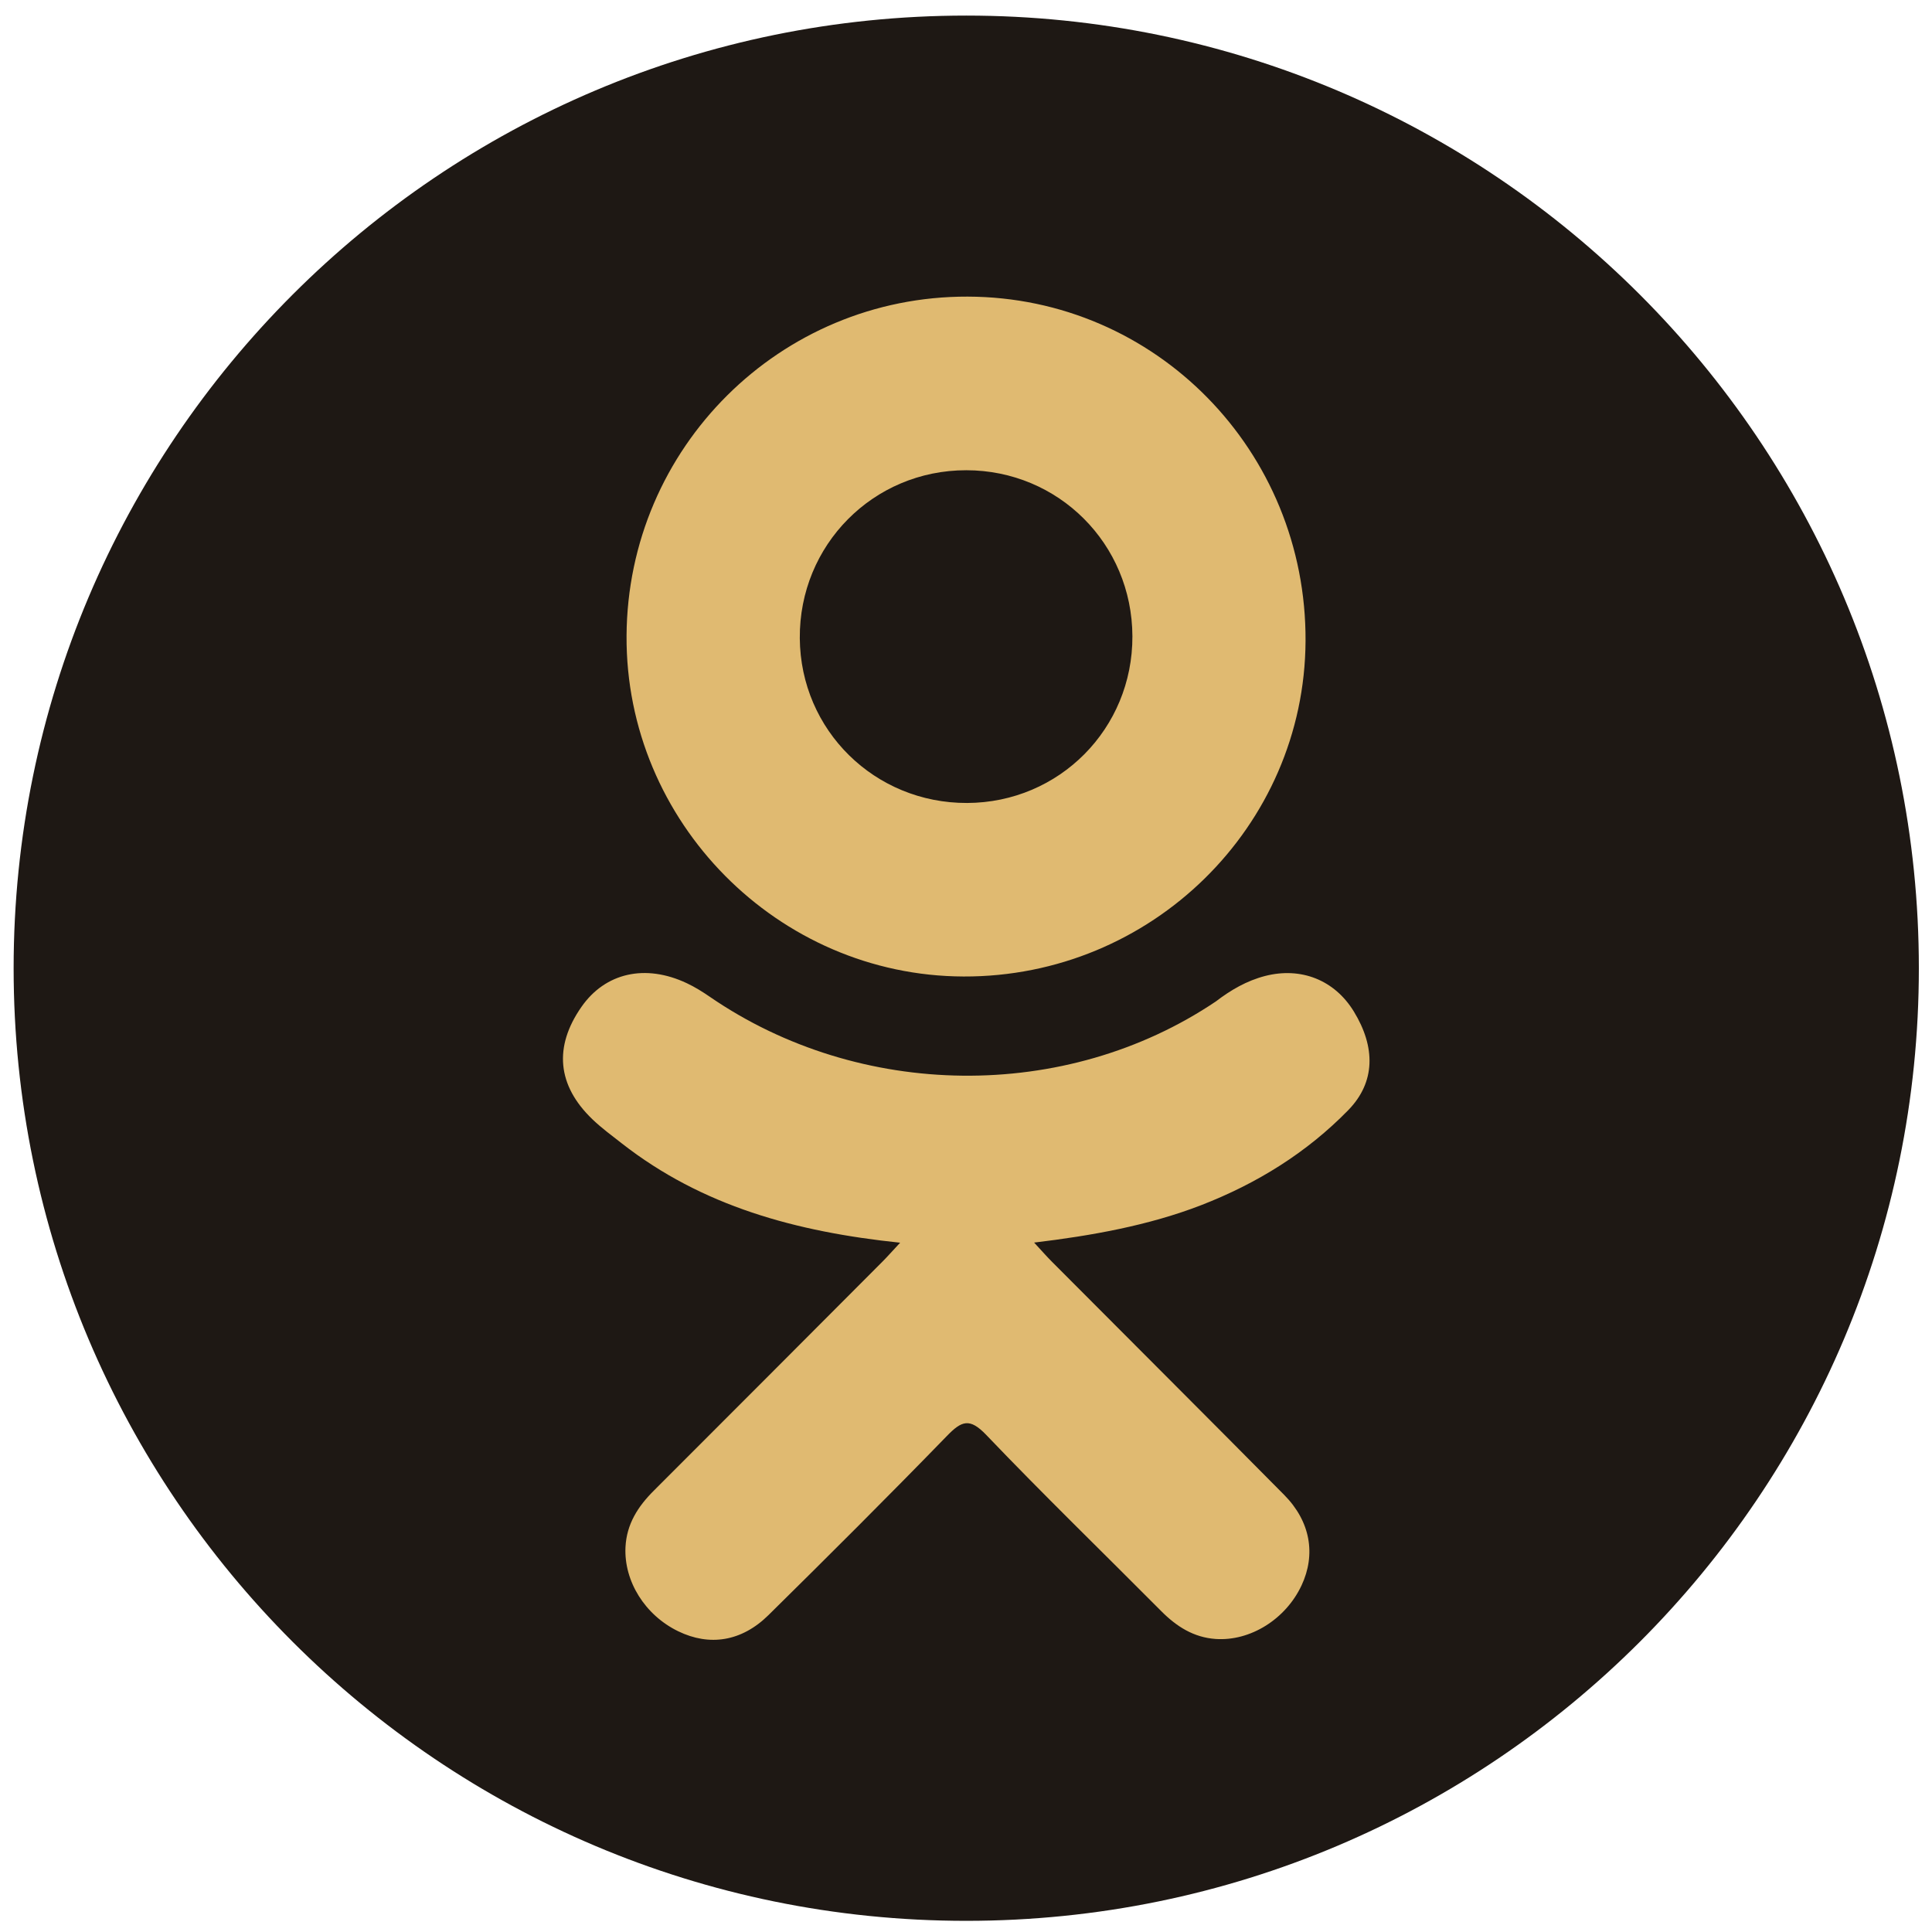
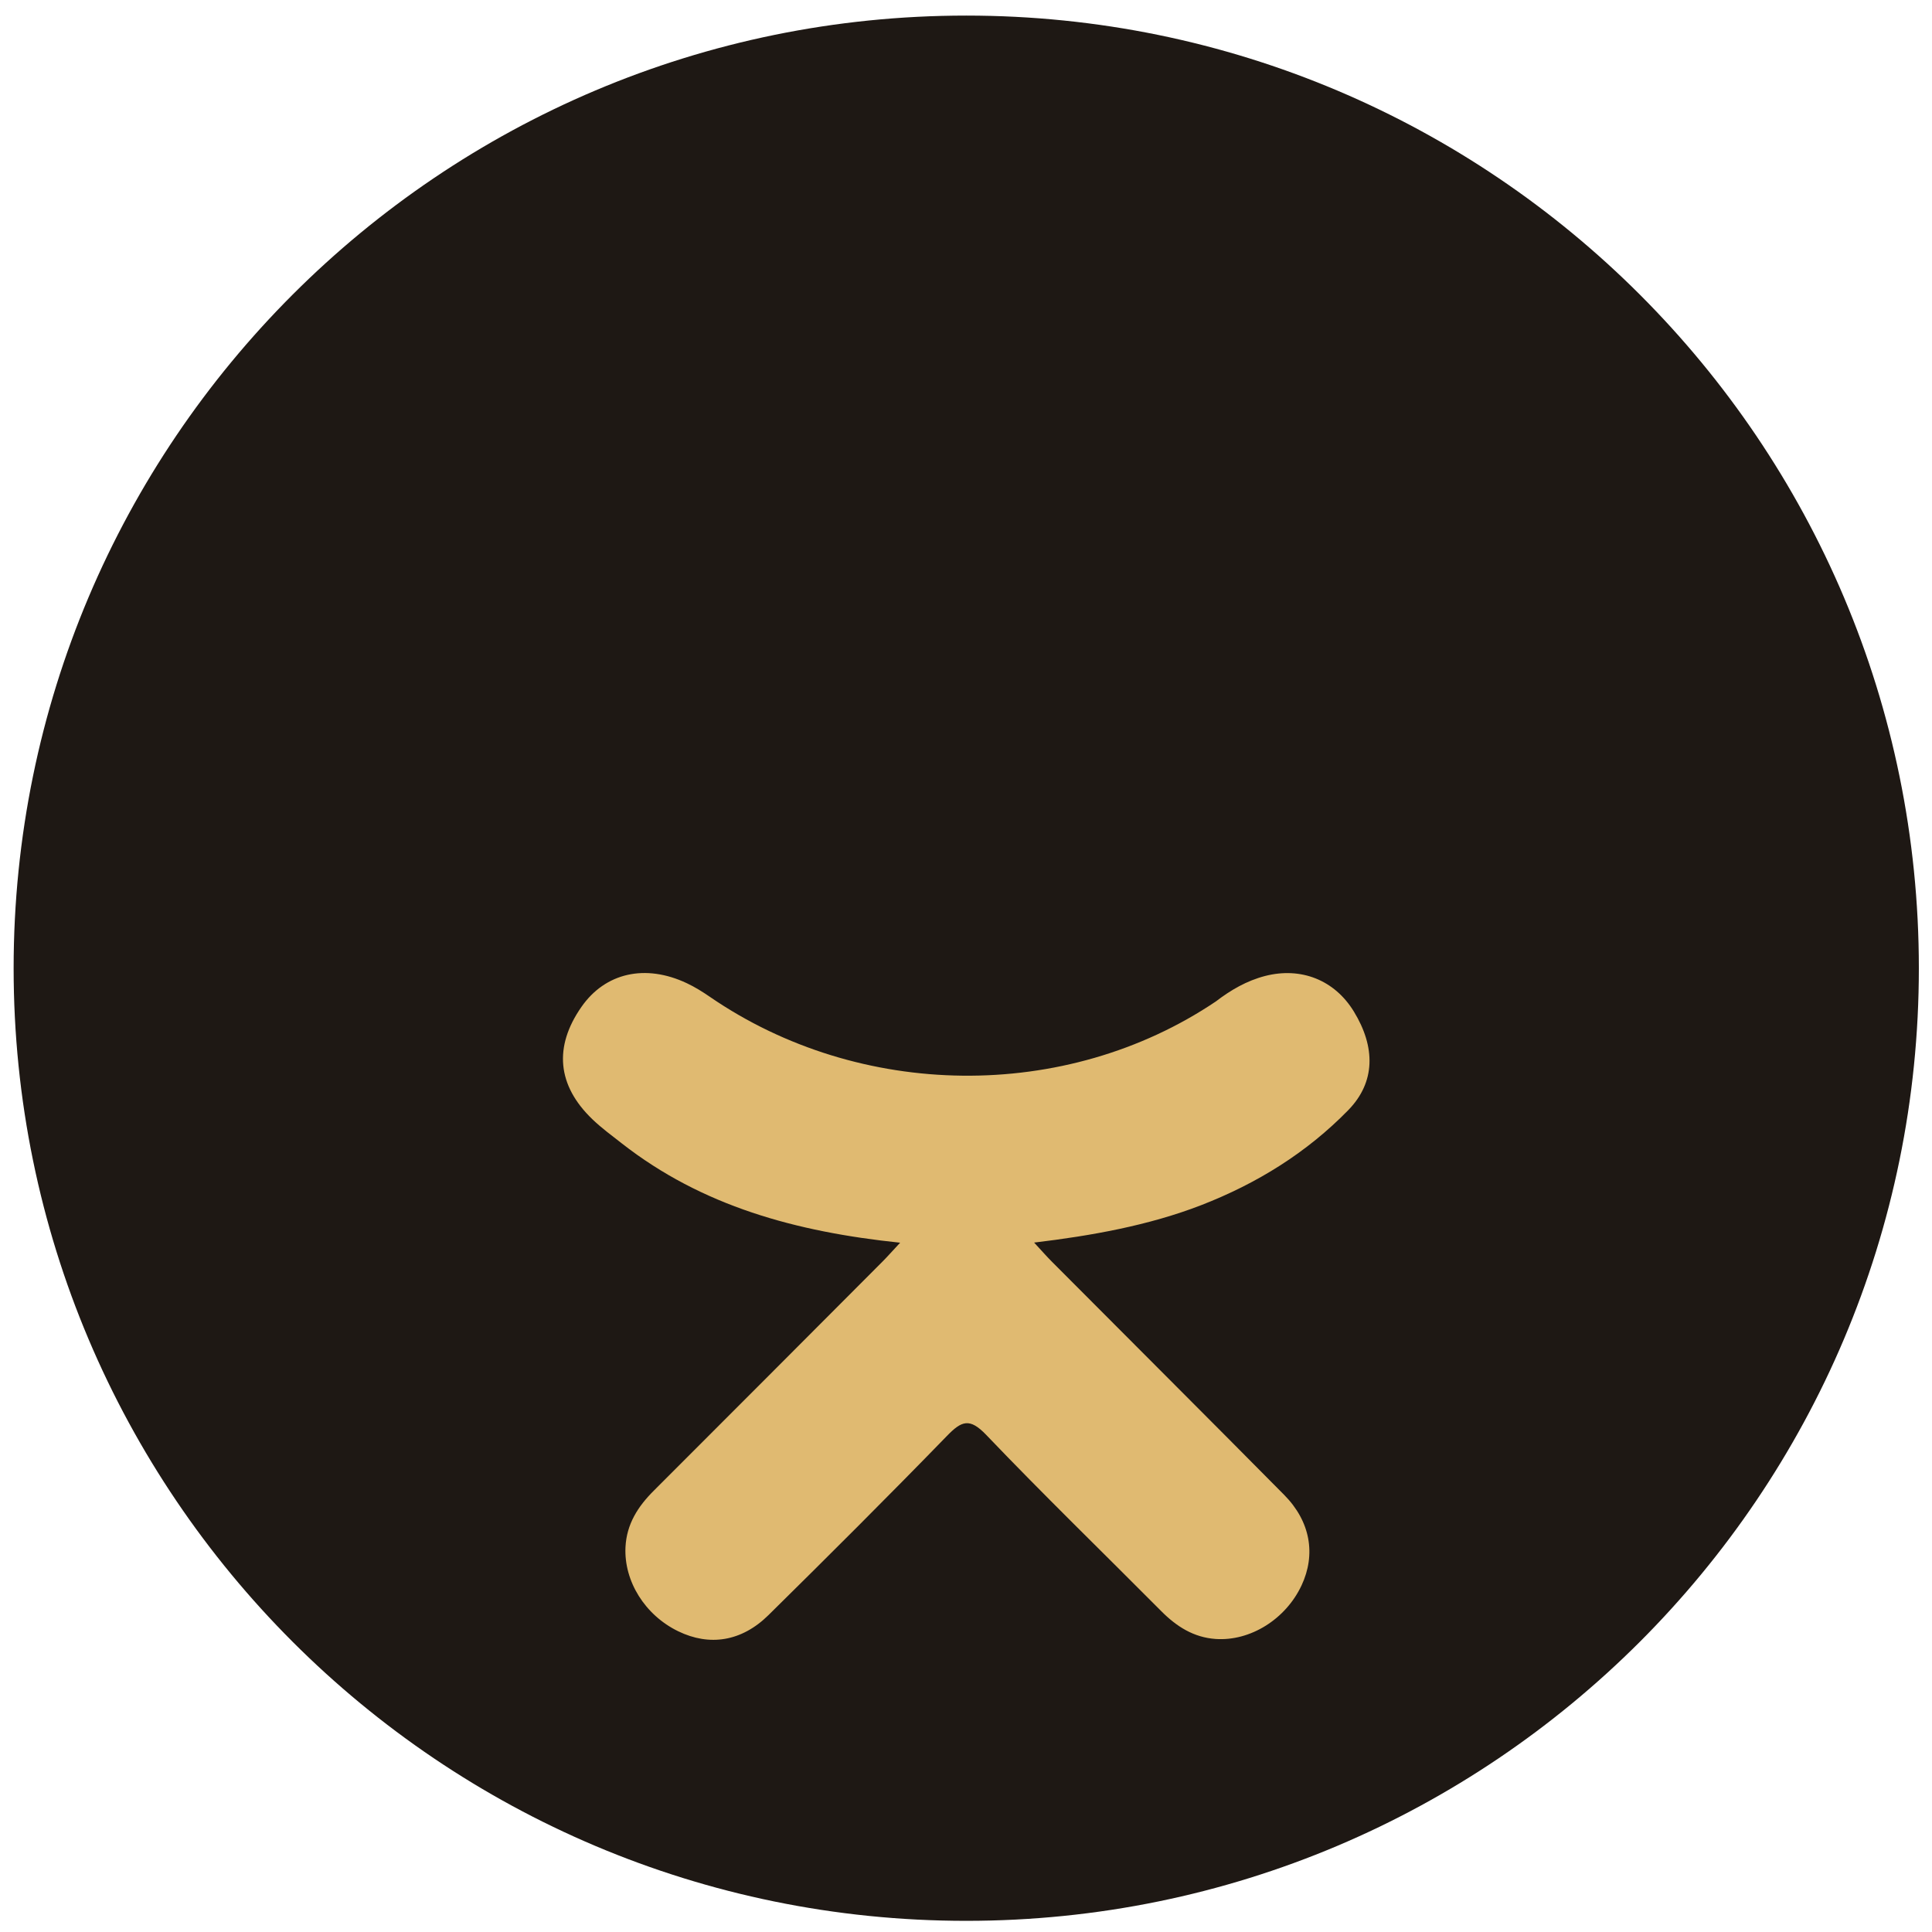
<svg xmlns="http://www.w3.org/2000/svg" width="76" height="76" viewBox="0 0 76 76" fill="none">
  <path d="M75.483 38.087C75.483 58.783 58.706 75.561 38.01 75.561C17.314 75.561 0.536 58.783 0.536 38.087C0.536 17.391 17.314 0.613 38.01 0.613C58.706 0.613 75.483 17.391 75.483 38.087Z" fill="#1E1814" />
  <path d="M35.409 48.885C31.312 48.458 27.619 47.449 24.457 44.976C24.065 44.669 23.66 44.372 23.302 44.028C21.918 42.699 21.778 41.177 22.873 39.608C23.81 38.265 25.383 37.906 27.018 38.677C27.334 38.826 27.636 39.013 27.925 39.213C33.818 43.262 41.913 43.374 47.828 39.395C48.414 38.946 49.041 38.58 49.767 38.392C51.178 38.03 52.495 38.549 53.253 39.784C54.118 41.194 54.107 42.571 53.041 43.666C51.405 45.345 49.438 46.56 47.252 47.408C45.185 48.209 42.921 48.612 40.68 48.88C41.018 49.248 41.178 49.429 41.389 49.642C44.432 52.699 47.487 55.743 50.52 58.809C51.553 59.854 51.769 61.15 51.2 62.365C50.578 63.693 49.186 64.567 47.821 64.473C46.956 64.413 46.281 63.983 45.682 63.379C43.386 61.069 41.047 58.801 38.797 56.447C38.142 55.762 37.827 55.892 37.25 56.486C34.94 58.864 32.592 61.205 30.231 63.533C29.171 64.579 27.909 64.767 26.679 64.17C25.372 63.536 24.541 62.202 24.605 60.861C24.649 59.954 25.095 59.261 25.718 58.64C28.729 55.633 31.731 52.619 34.735 49.608C34.934 49.407 35.119 49.195 35.409 48.885Z" fill="#E0BA71" />
-   <path d="M37.904 38.413C30.597 38.388 24.605 32.33 24.647 25.011C24.689 17.611 30.685 11.648 38.065 11.668C45.459 11.688 51.394 17.737 51.357 25.214C51.32 32.518 45.286 38.438 37.904 38.413ZM44.546 25.029C44.533 21.394 41.639 18.501 38.012 18.498C34.354 18.494 31.434 21.44 31.462 25.107C31.489 28.727 34.409 31.6 38.045 31.587C41.671 31.574 44.558 28.662 44.546 25.029Z" fill="#E0BA71" />
</svg>